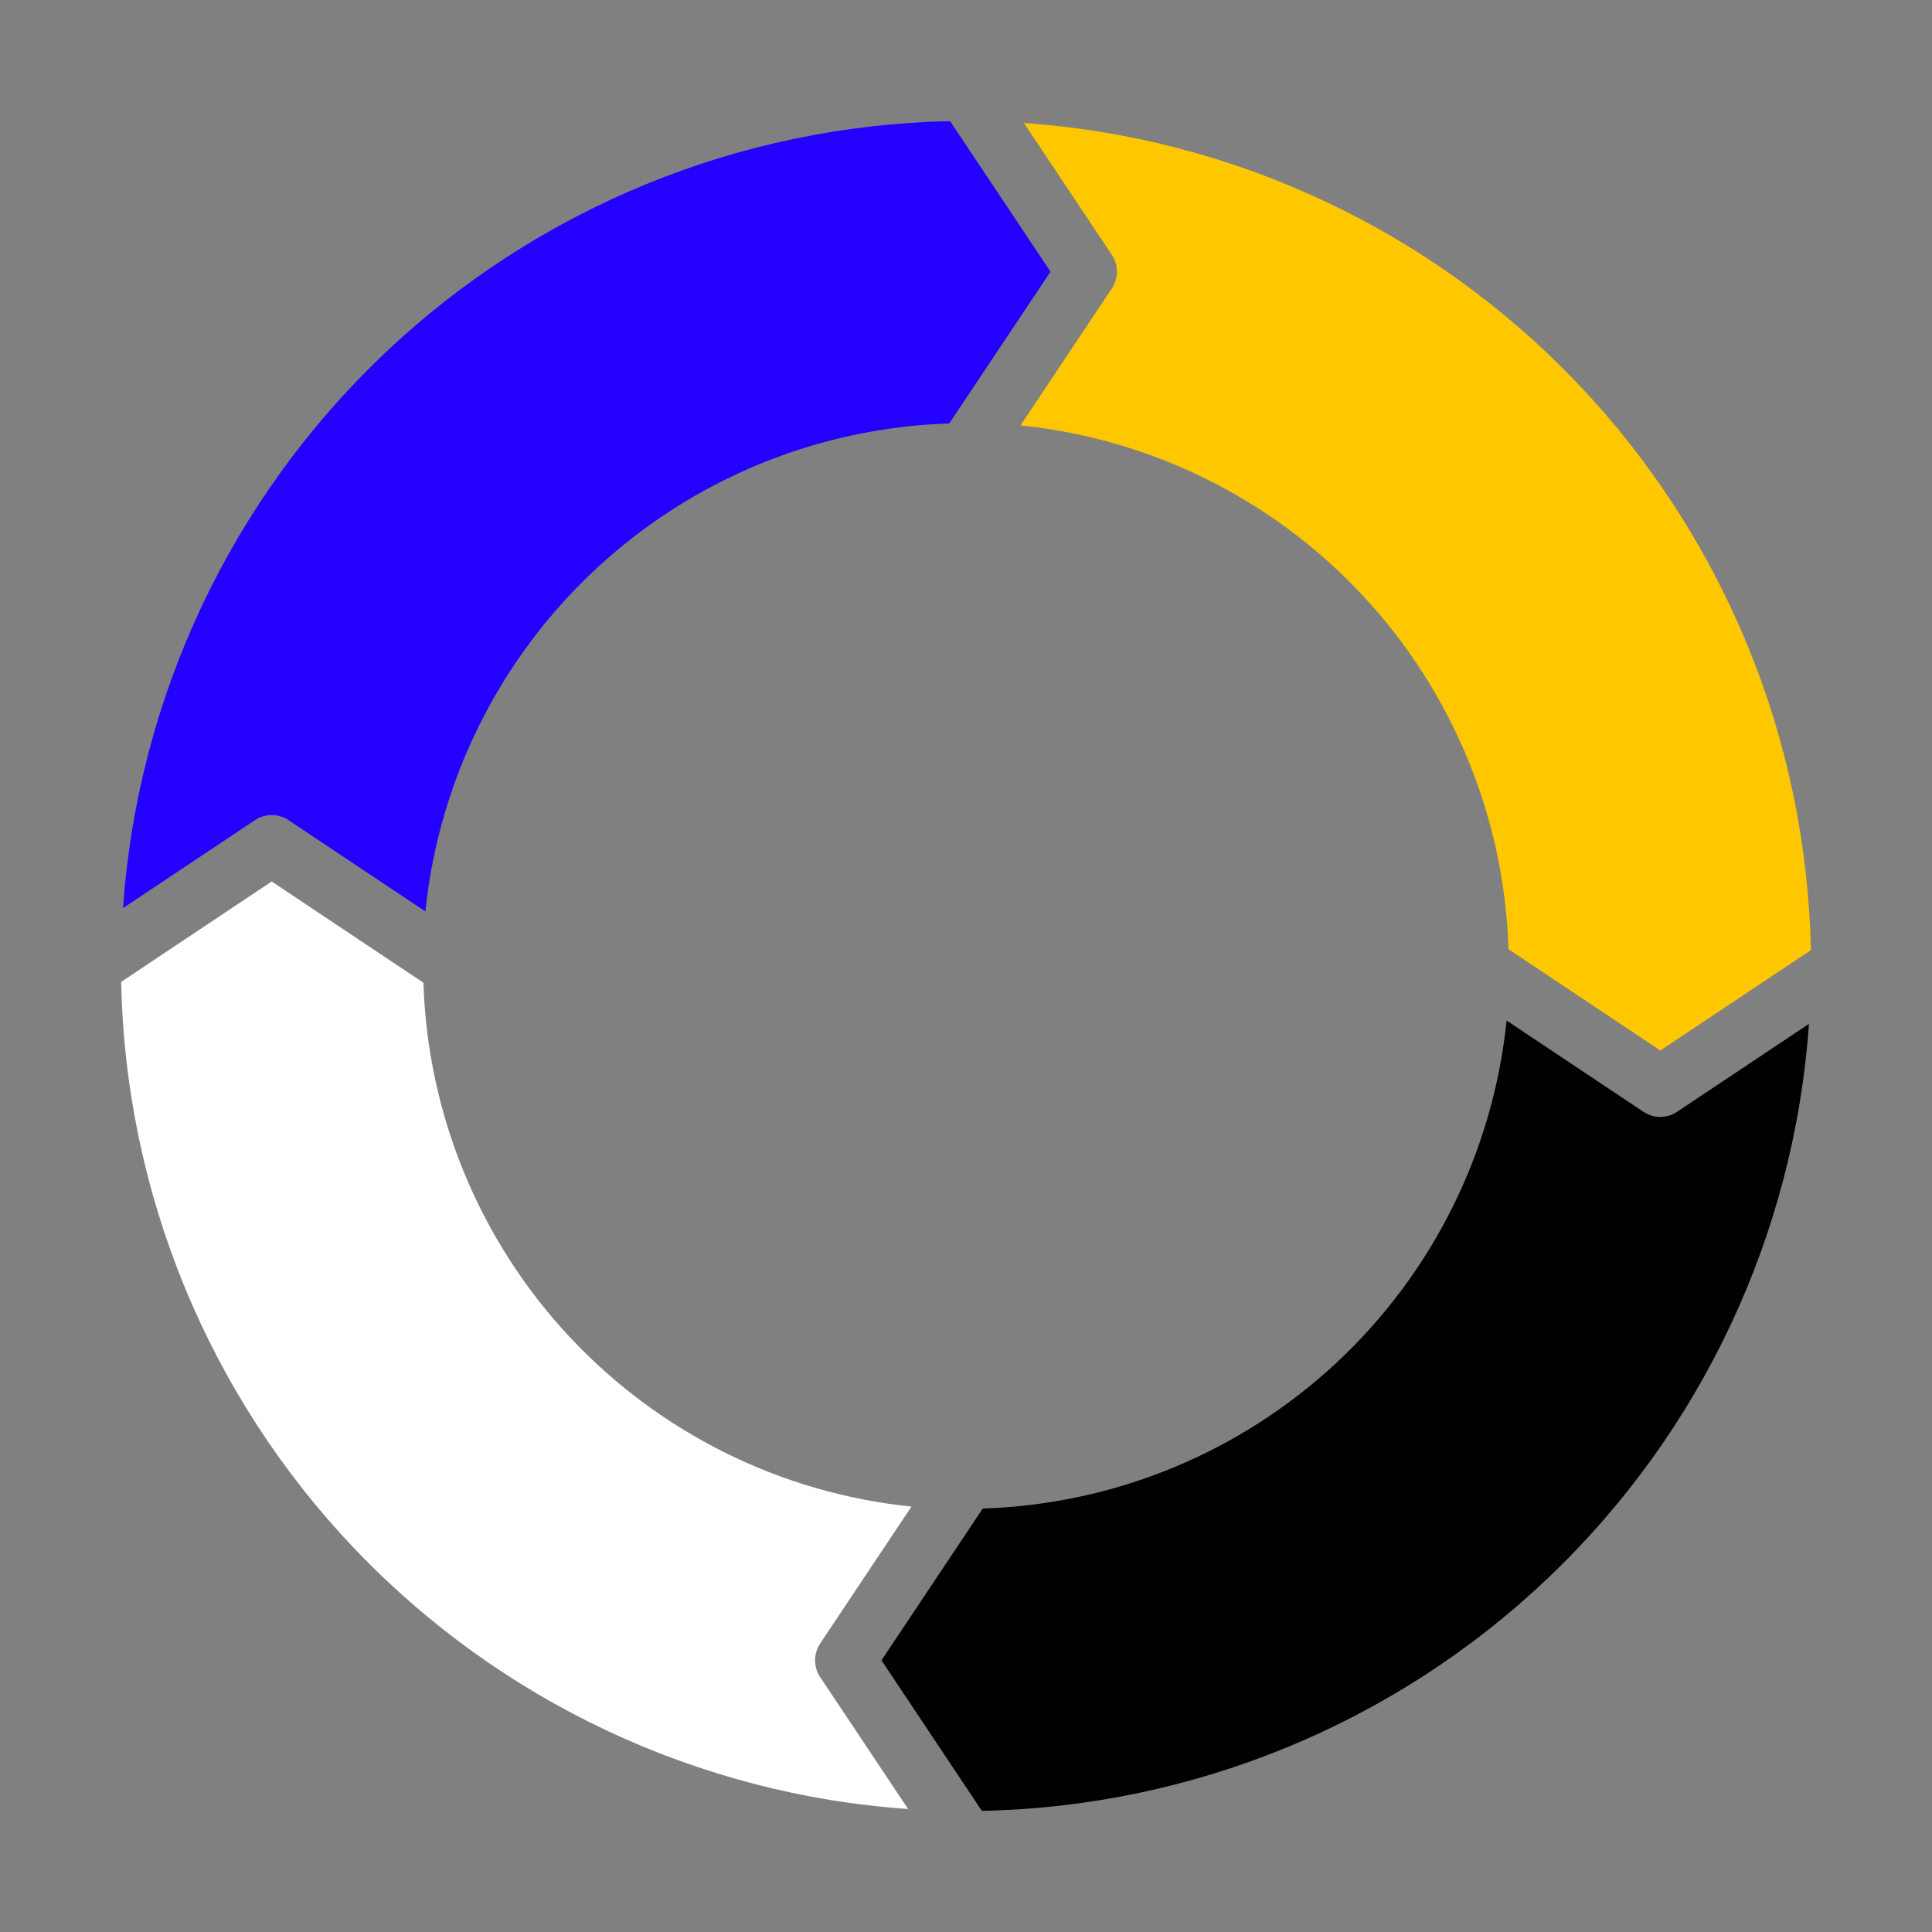
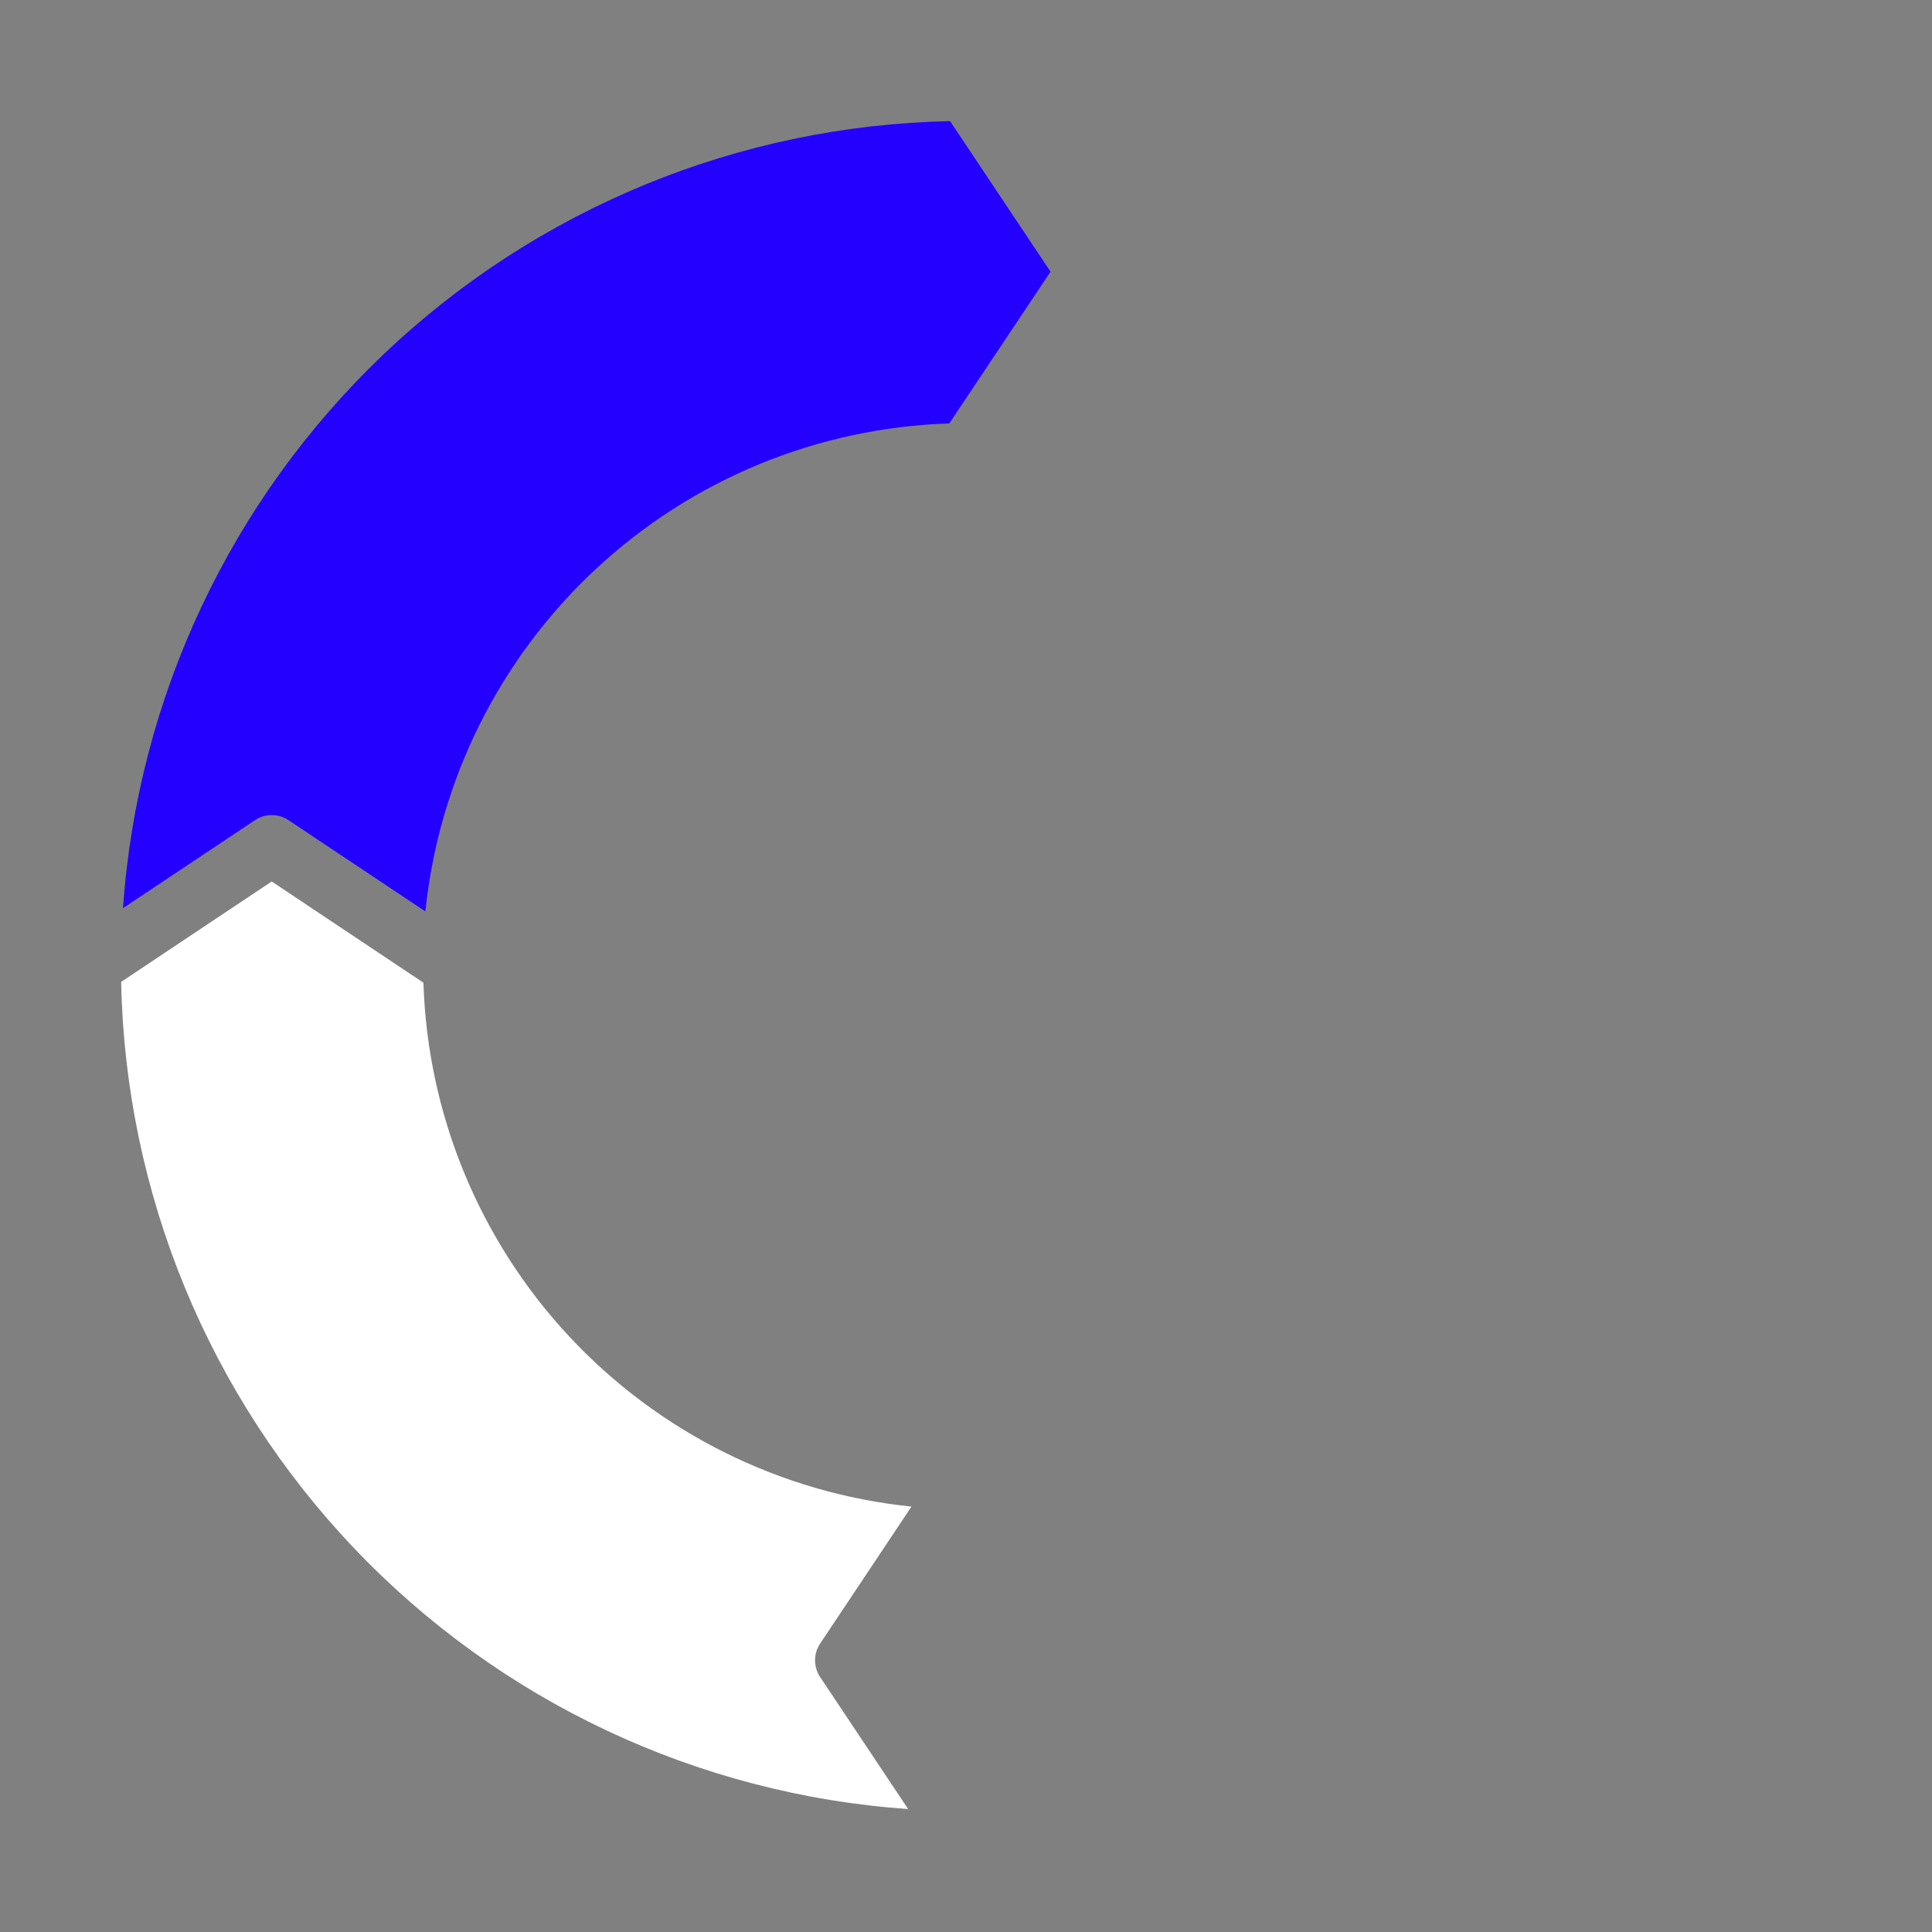
<svg xmlns="http://www.w3.org/2000/svg" width="48" height="48" viewBox="0 0 48 48" fill="none">
  <rect x="0" y="0" width="48" height="48" fill="#808080" stroke="none" />
-   <path d="M22.645 37.431C19.39 37.097 16.368 35.593 14.138 33.2C11.908 30.806 10.622 27.684 10.52 24.415L6.75 21.9L3.01 24.395C3.115 29.643 5.179 34.662 8.797 38.465C12.416 42.268 17.326 44.58 22.562 44.945L20.376 41.666C20.294 41.543 20.25 41.398 20.25 41.25C20.25 41.102 20.294 40.957 20.376 40.834L22.645 37.431Z" fill="white" />
+   <path d="M22.645 37.431C19.39 37.097 16.368 35.593 14.138 33.2C11.908 30.806 10.622 27.684 10.52 24.415L6.75 21.9L3.01 24.395C3.115 29.643 5.179 34.662 8.797 38.465C12.416 42.268 17.326 44.58 22.562 44.945L20.376 41.666C20.294 41.543 20.25 41.398 20.25 41.25C20.25 41.102 20.294 40.957 20.376 40.834Z" fill="white" />
  <path d="M23.605 3.01C18.357 3.115 13.338 5.179 9.536 8.797C5.733 12.416 3.421 17.326 3.056 22.562L6.335 20.376C6.458 20.294 6.603 20.25 6.751 20.25C6.899 20.25 7.044 20.294 7.167 20.376L10.568 22.644C10.903 19.39 12.407 16.369 14.801 14.139C17.194 11.91 20.315 10.624 23.584 10.521L26.1 6.75L23.605 3.01Z" fill="#2400FF" />
-   <path d="M25.438 3.055L27.624 6.334C27.706 6.457 27.75 6.602 27.75 6.75C27.75 6.898 27.706 7.043 27.624 7.166L25.355 10.569C28.609 10.903 31.632 12.406 33.861 14.8C36.091 17.194 37.376 20.315 37.479 23.584L41.25 26.1L44.99 23.607C44.886 18.358 42.822 13.339 39.203 9.536C35.585 5.732 30.674 3.42 25.438 3.055Z" fill="#FFC700" />
-   <path d="M41.25 27.75C41.102 27.75 40.957 27.706 40.834 27.624L37.431 25.355C37.097 28.609 35.593 31.632 33.2 33.861C30.806 36.091 27.685 37.376 24.416 37.479L21.9 41.25L24.393 44.99C29.641 44.885 34.66 42.821 38.463 39.203C42.266 35.584 44.577 30.674 44.943 25.438L41.664 27.624C41.541 27.706 41.397 27.75 41.25 27.75Z" fill="black" />
</svg>